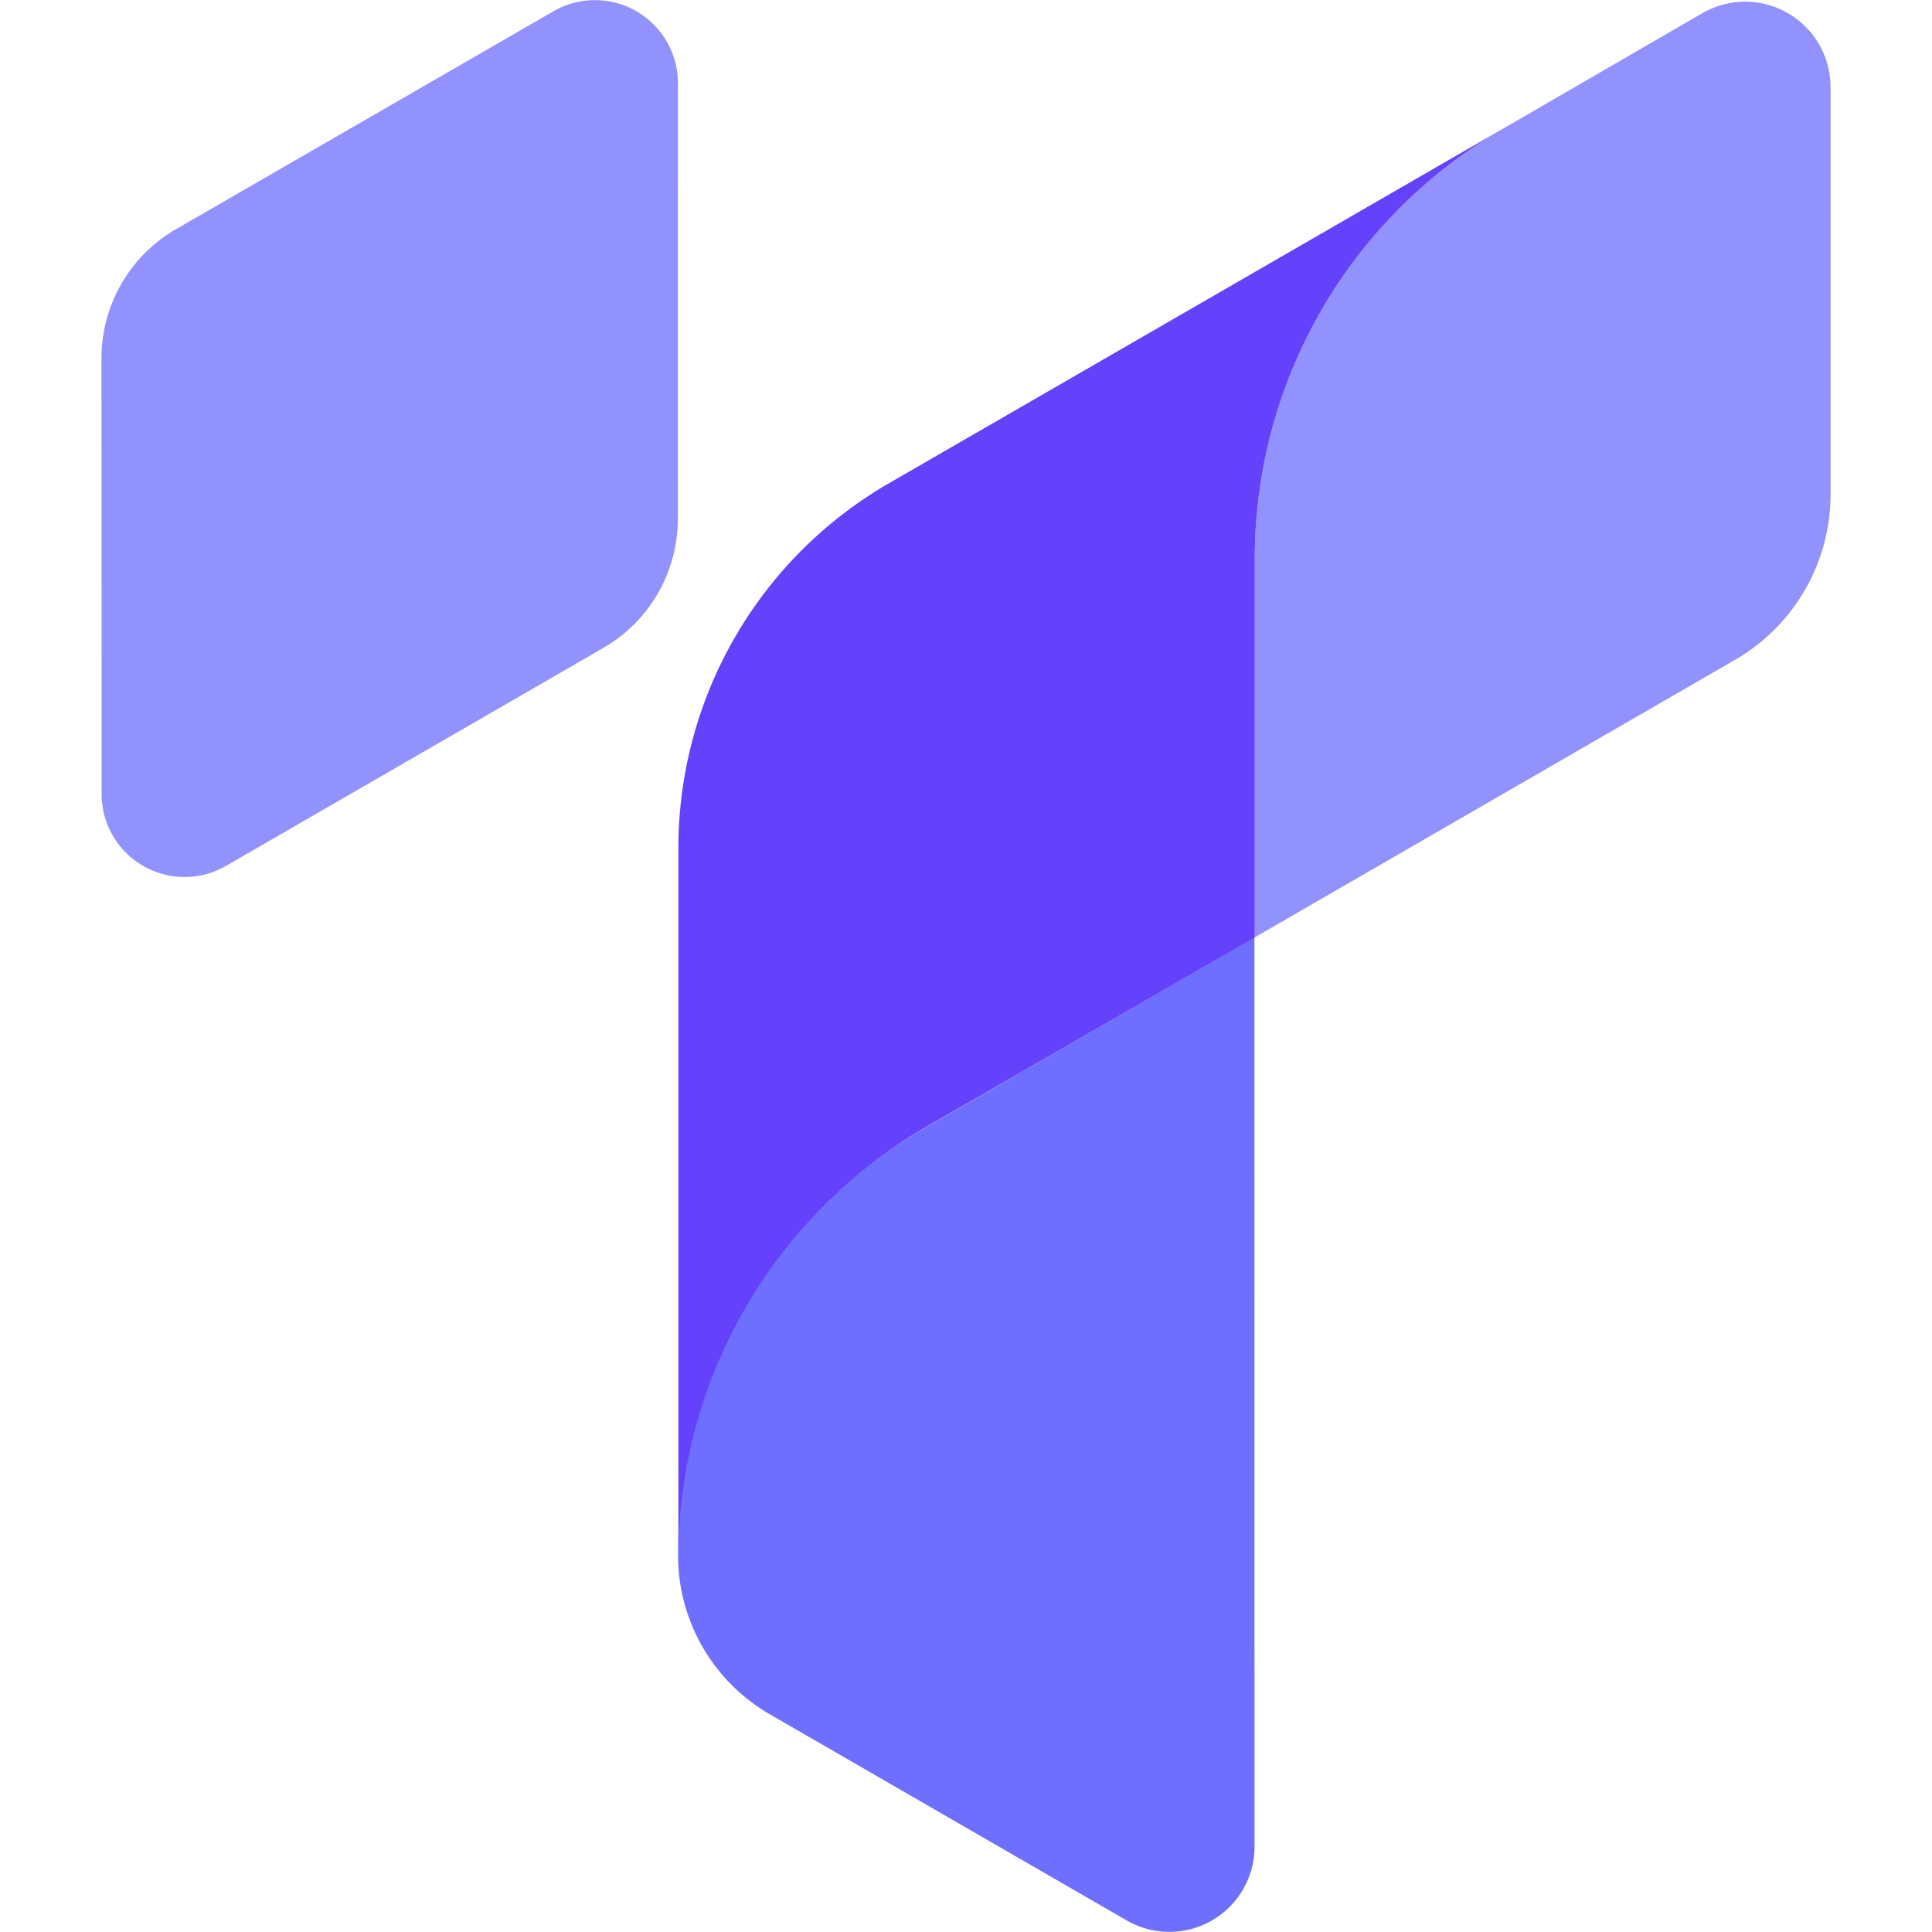
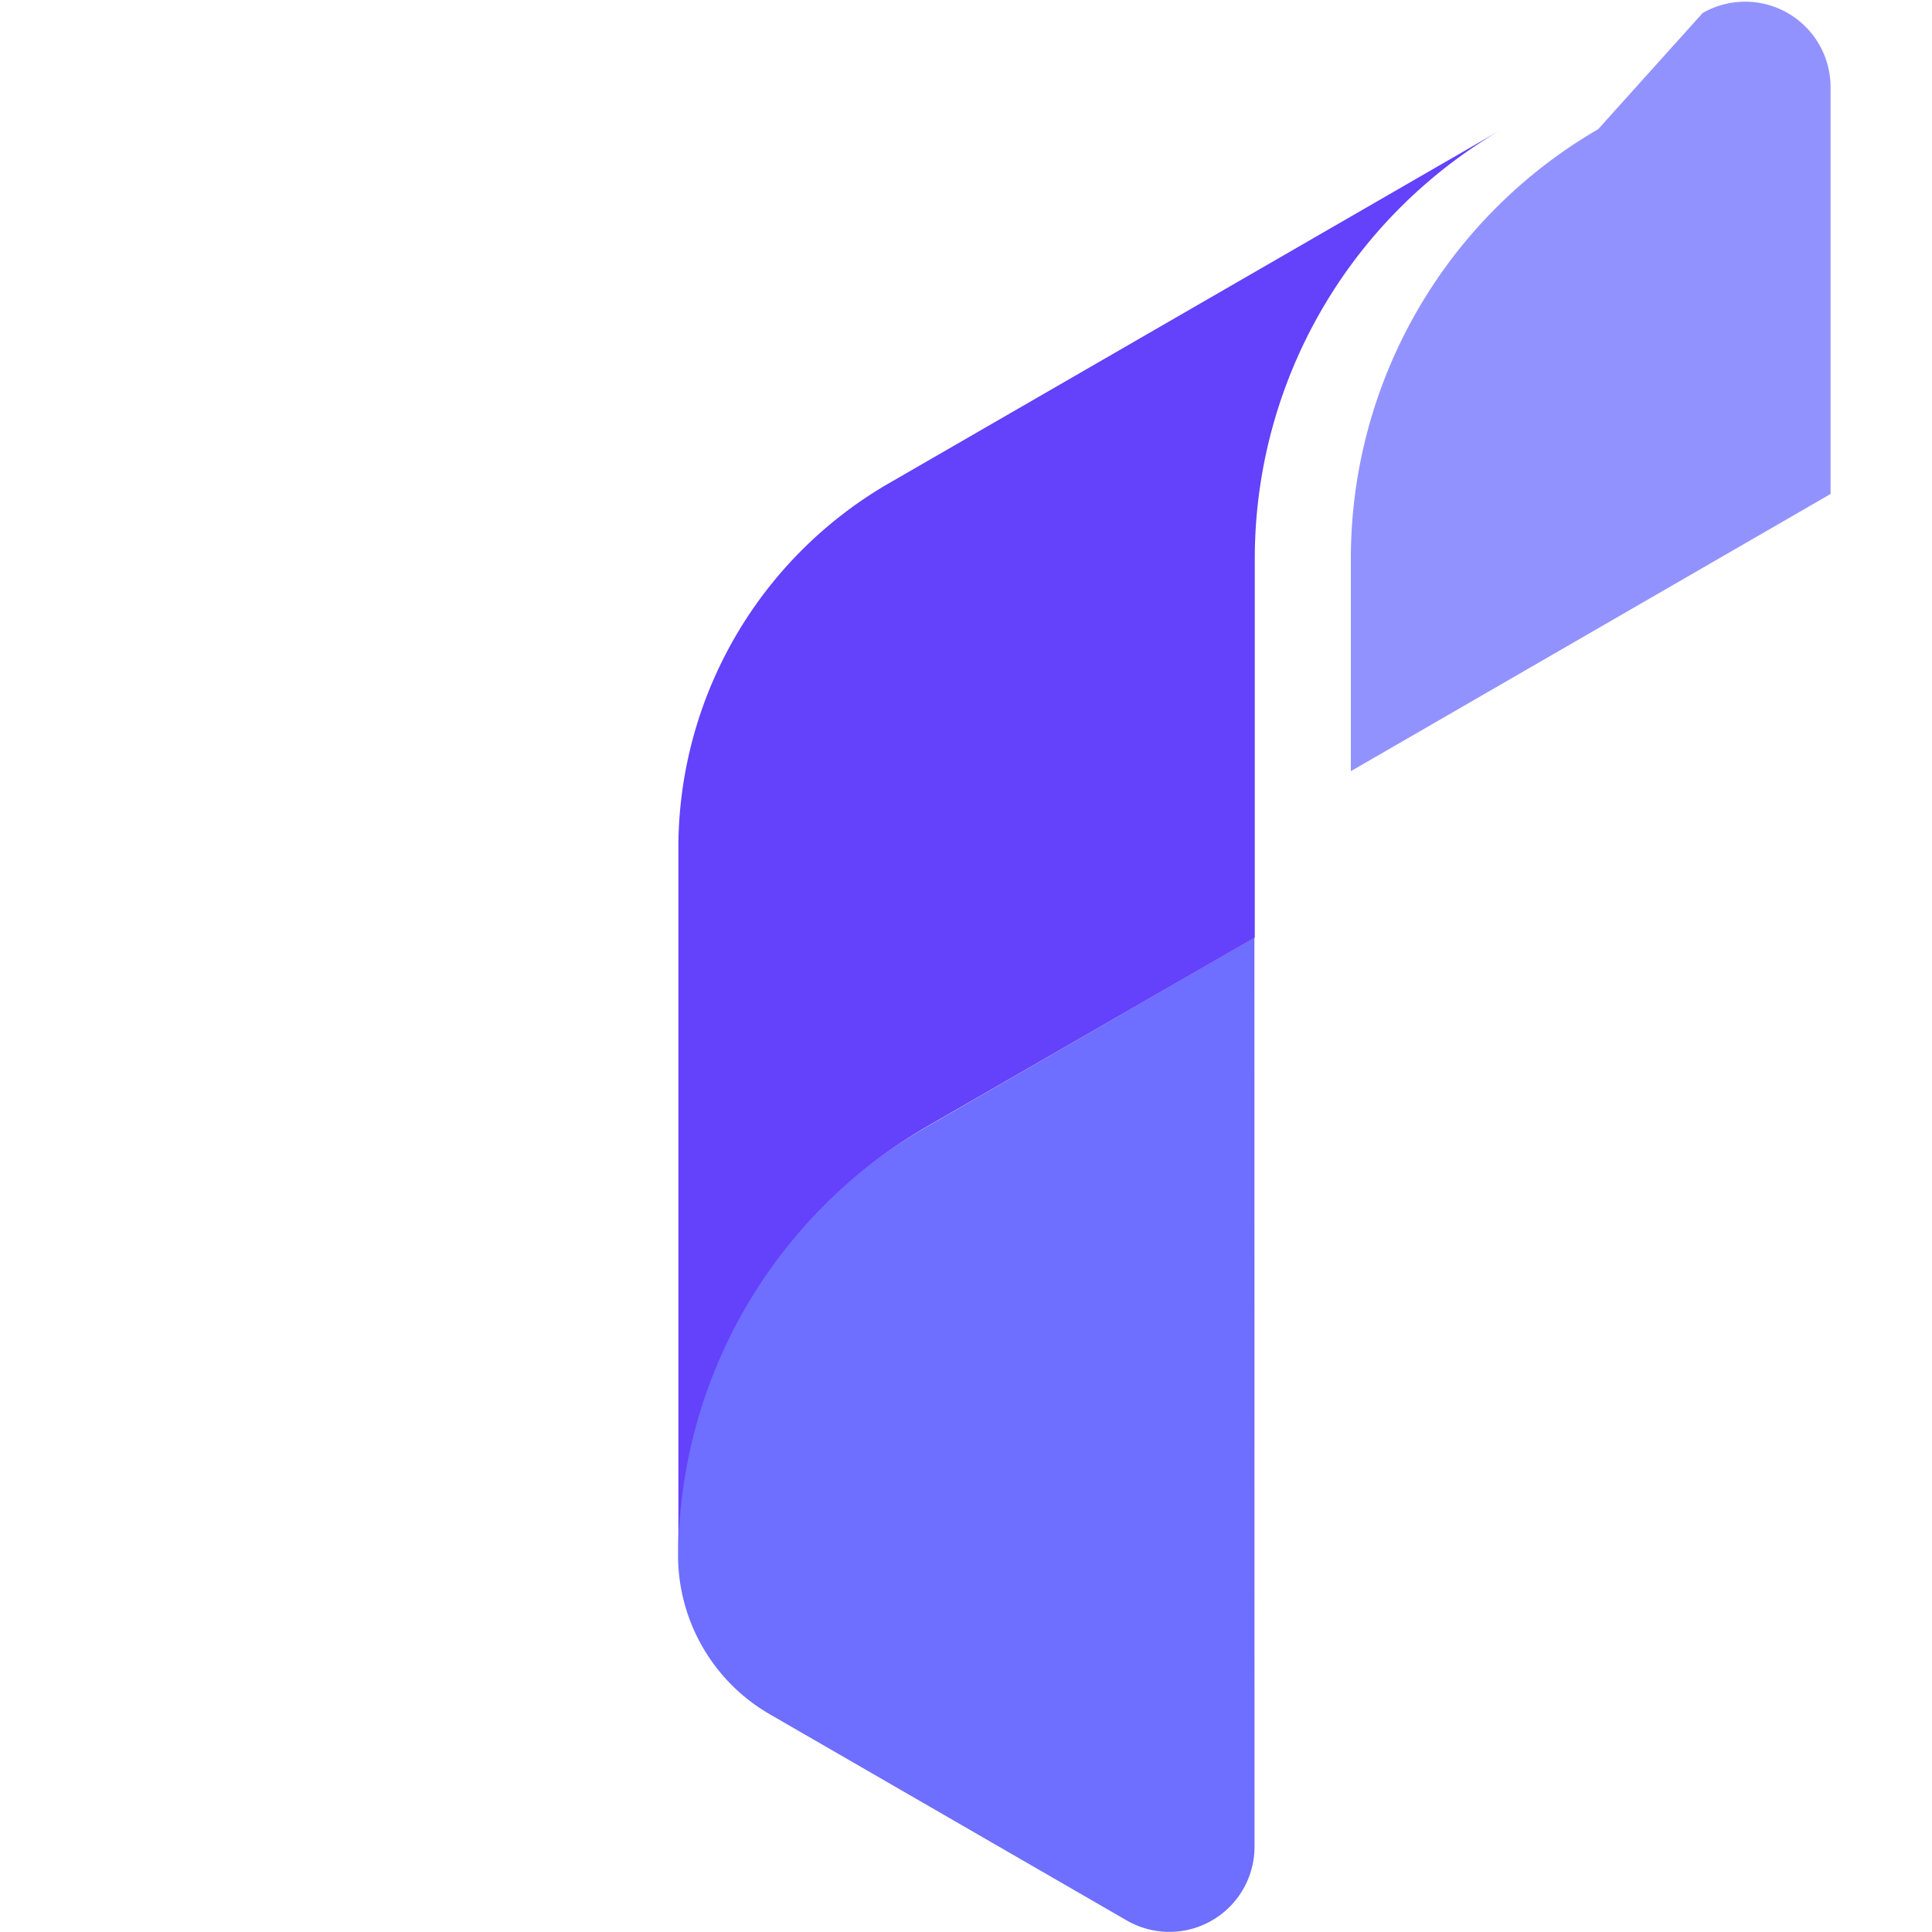
<svg xmlns="http://www.w3.org/2000/svg" width="24" height="24" viewBox="0 0 253.694 283.465">
  <g>
    <line fill="#34a853" x1="84.566" y1="88.779" x2="84.566" y2="88.779" />
-     <path fill="#9292ff" fill-rule="evenodd" d="M170.319,146.996l.011-63.937a12.172,12.172,0,0,0-18.259-10.544L96.684,104.493a21.867,21.867,0,0,0-10.933,18.945L85.775,187.37a12.172,12.172,0,0,0,18.262,10.536l55.354-31.979A21.867,21.867,0,0,0,170.319,146.996Z" transform="translate(-85.751 -70.866)" />
    <polygon fill="#34a853" points="169.135 137.595 169.153 137.585 169.135 137.575 169.135 137.595" />
    <polygon fill="#34a853" points="169.181 137.58 169.181 137.601 169.163 137.59 169.181 137.58" />
    <path fill="#6e6eff" d="M254.928,208.417l-.042.024-.035.04-48.298,27.885a72.402,72.402,0,0,0-36.201,62.702h0a26.929,26.929,0,0,0,13.46,23.318l52.373,30.25A12.495,12.495,0,0,0,254.93,341.815l-.015-133.359Z" transform="translate(-85.751 -70.866)" />
-     <path fill="#9292ff" d="M339.446,83.63v59.714a28.042,28.042,0,0,1-14.095,24.381l-70.382,40.667V152.868a72.863,72.863,0,0,1,36.286-63.047L320.684,72.774A12.53,12.53,0,0,1,339.446,83.63Z" transform="translate(-85.751 -70.866)" />
+     <path fill="#9292ff" d="M339.446,83.63v59.714l-70.382,40.667V152.868a72.863,72.863,0,0,1,36.286-63.047L320.684,72.774A12.53,12.53,0,0,1,339.446,83.63Z" transform="translate(-85.751 -70.866)" />
    <path fill="#6441fa" d="M291.255,89.821a72.863,72.863,0,0,0-36.286,63.047v55.525l-.093.095L206.78,236.202a72.958,72.958,0,0,0-36.382,62.858V194.869a61.84,61.84,0,0,1,30.476-52.856Z" transform="translate(-85.751 -70.866)" />
  </g>
</svg>